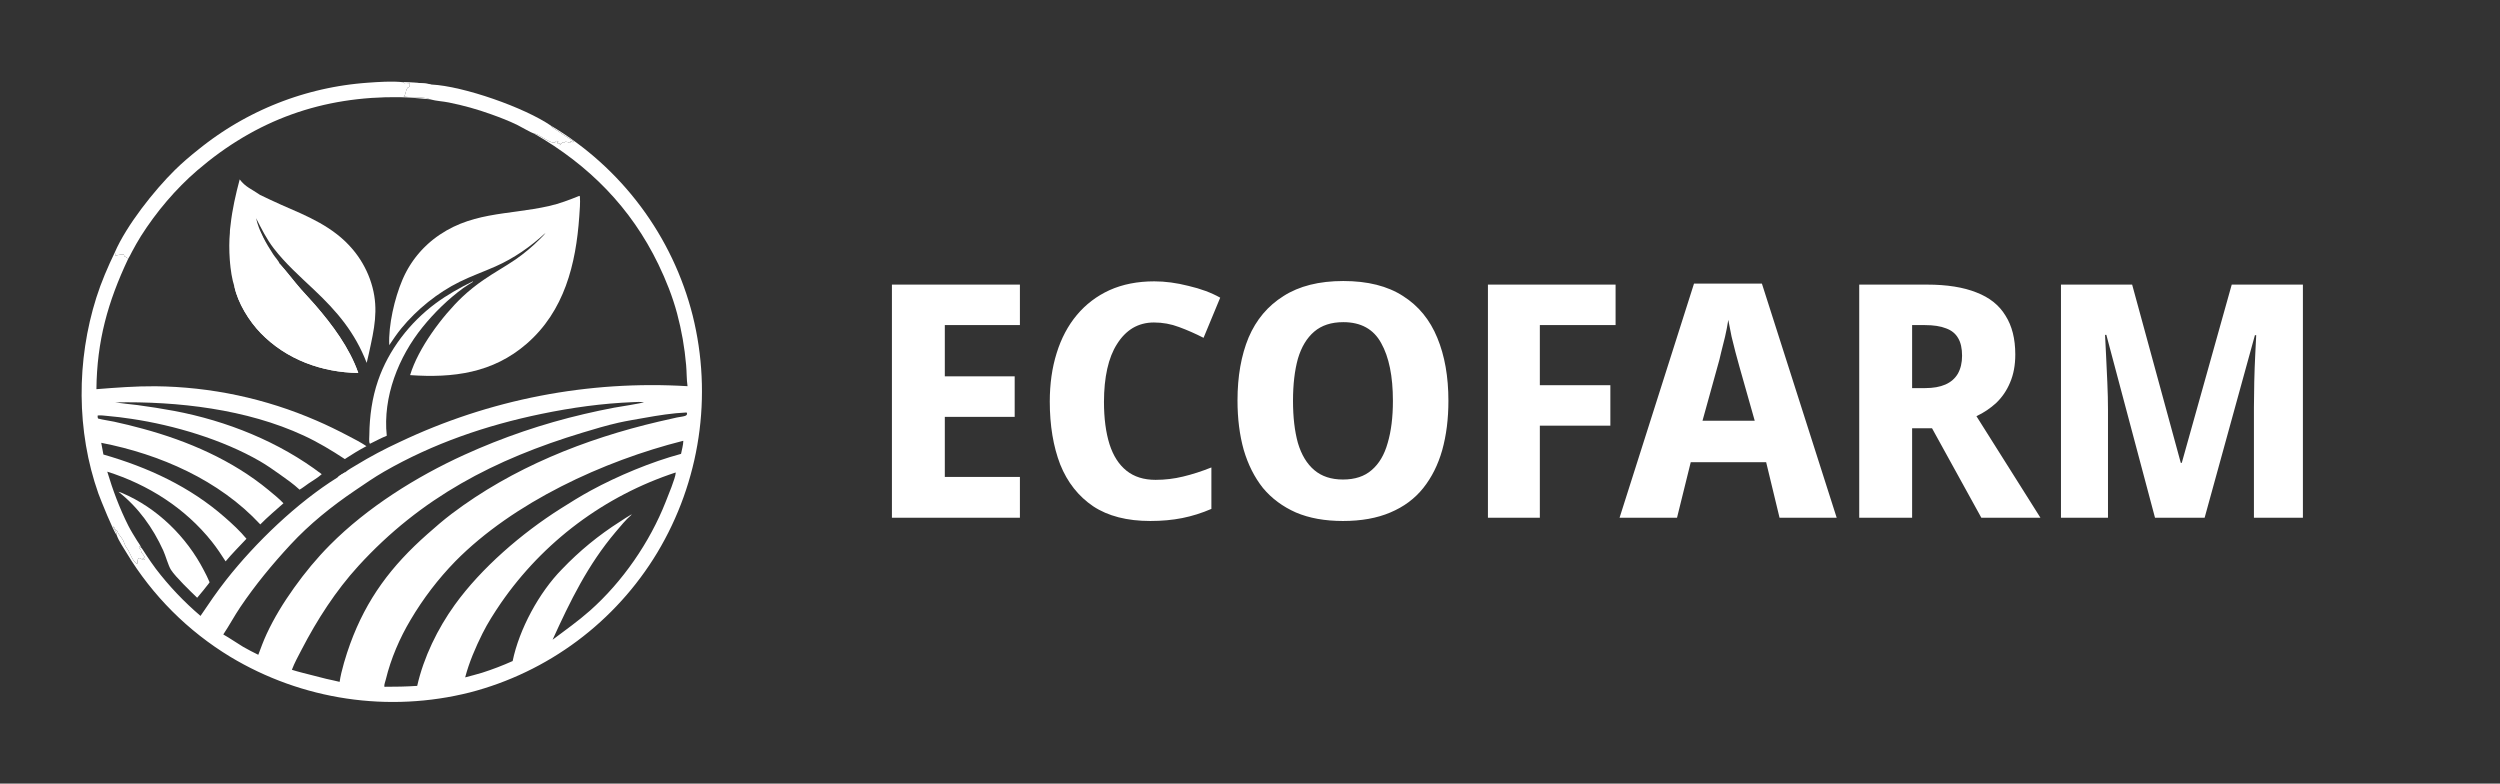
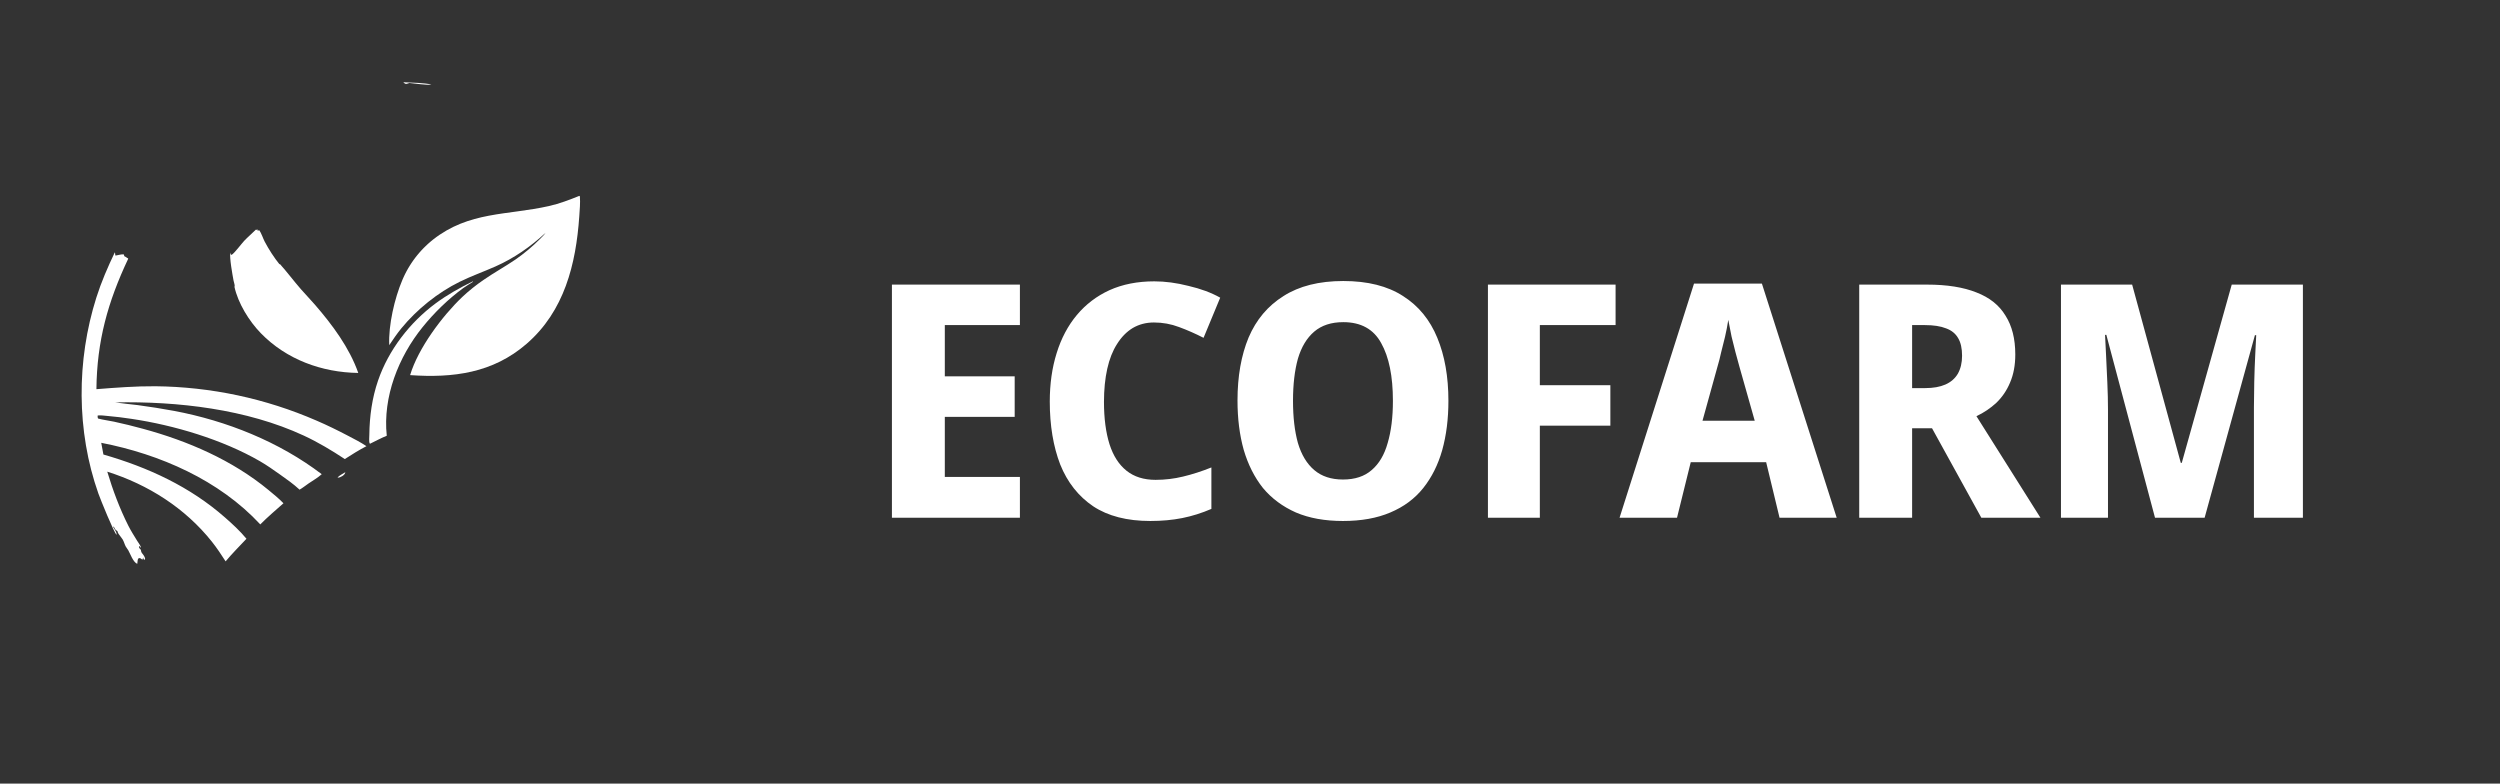
<svg xmlns="http://www.w3.org/2000/svg" width="268" height="84" viewBox="0 0 268 84" fill="none">
  <rect x="0" y="0" width="268" height="84" fill="#333333" stroke="none" />
  <path d="M62.107 20.996C62.132 21.007 62.146 21.033 62.164 21.053C62.215 21.747 62.147 22.492 62.099 23.187C61.744 28.322 60.5 33.35 56.448 36.86C52.827 39.995 48.575 40.536 43.964 40.213C44.825 37.338 47.409 33.874 49.565 31.828C49.917 31.498 50.282 31.181 50.66 30.878C51.036 30.575 51.425 30.288 51.824 30.015C52.939 29.241 54.128 28.591 55.247 27.829C55.717 27.503 56.171 27.157 56.609 26.79C57.048 26.424 57.468 26.038 57.872 25.633C58.083 25.418 58.313 25.205 58.487 24.958C56.874 26.447 55.11 27.68 53.095 28.572C51.825 29.134 50.516 29.596 49.268 30.212C46.917 31.372 44.687 33.172 43.026 35.196C42.554 35.771 42.143 36.385 41.727 37.001C41.629 34.868 42.295 31.977 43.136 30.006C43.18 29.901 43.226 29.796 43.274 29.693C43.321 29.589 43.37 29.487 43.421 29.385C43.472 29.282 43.525 29.181 43.578 29.081C43.633 28.98 43.688 28.881 43.745 28.782C43.802 28.684 43.861 28.586 43.921 28.489C43.981 28.392 44.043 28.297 44.106 28.202C44.169 28.107 44.234 28.013 44.3 27.92C44.366 27.827 44.434 27.735 44.502 27.644C44.572 27.554 44.642 27.464 44.714 27.375C44.785 27.287 44.858 27.199 44.933 27.113C45.008 27.027 45.083 26.941 45.16 26.858C45.238 26.774 45.316 26.691 45.396 26.609C45.476 26.528 45.557 26.448 45.639 26.369C45.721 26.29 45.805 26.212 45.889 26.136C45.974 26.059 46.06 25.984 46.147 25.91C46.234 25.837 46.322 25.764 46.411 25.693C50.28 22.645 54.365 23.096 58.851 22.088C59.98 21.834 61.036 21.425 62.107 20.996Z" fill="white" />
-   <path d="M25.695 19.232C26.309 20.054 26.998 20.283 27.806 20.847L27.872 20.893C28.617 21.242 29.351 21.606 30.106 21.935C32.956 23.178 35.743 24.285 37.806 26.728C37.906 26.846 38.003 26.965 38.097 27.087C38.191 27.209 38.283 27.333 38.372 27.459C38.461 27.585 38.547 27.713 38.63 27.843C38.713 27.973 38.793 28.104 38.87 28.237C38.948 28.371 39.022 28.506 39.093 28.642C39.165 28.779 39.233 28.917 39.298 29.056C39.364 29.196 39.426 29.337 39.485 29.479C39.544 29.622 39.6 29.765 39.653 29.91C40.544 32.386 40.299 34.42 39.757 36.903C39.611 37.568 39.479 38.241 39.31 38.9C38.042 35.635 36.16 33.412 33.636 31.034C32.142 29.626 30.601 28.253 29.342 26.62C28.57 25.618 28.025 24.508 27.451 23.389C27.754 24.764 28.532 26.105 29.298 27.278C29.506 27.596 29.853 27.949 29.996 28.291C30.776 29.162 31.478 30.105 32.246 30.988C32.745 31.561 33.278 32.104 33.774 32.679C35.635 34.831 37.456 37.27 38.407 39.98C34.496 39.924 30.704 38.543 27.953 35.711C26.702 34.423 25.515 32.503 25.132 30.739C24.616 29.186 24.485 26.582 24.643 24.958C24.636 24.676 24.69 24.372 24.72 24.091C24.895 22.461 25.274 20.815 25.695 19.232Z" fill="white" />
  <path d="M25.132 30.739C25.152 30.708 25.16 30.679 25.159 30.641C25.155 30.466 25.064 30.238 25.032 30.058C24.918 29.422 24.583 27.626 24.694 27.079C24.704 27.153 24.725 27.218 24.748 27.288L24.822 27.321C25.079 27.214 25.903 26.106 26.177 25.818C26.573 25.401 27.024 25.021 27.434 24.614L27.554 24.652L27.566 24.61L27.529 24.553L27.581 24.571C27.596 24.641 27.611 24.691 27.647 24.753C27.706 24.72 27.685 24.736 27.734 24.69C27.745 24.68 27.756 24.669 27.768 24.658C28.032 24.993 28.177 25.529 28.383 25.917C28.811 26.725 29.396 27.64 29.974 28.347L29.996 28.291C30.776 29.162 31.478 30.105 32.246 30.988C32.745 31.561 33.278 32.104 33.774 32.679C35.635 34.831 37.456 37.27 38.407 39.98C34.496 39.924 30.704 38.543 27.953 35.711C26.702 34.423 25.515 32.503 25.132 30.739Z" fill="white" />
-   <path d="M12.705 52.726C12.837 52.75 12.962 52.797 13.085 52.849C16.833 54.435 19.991 57.536 21.848 61.129C22.066 61.551 22.294 61.979 22.47 62.42C22.269 62.722 22.01 62.99 21.798 63.287C21.573 63.547 21.356 63.815 21.136 64.08C20.429 63.401 18.811 61.841 18.326 61.083C18.041 60.636 17.764 59.596 17.504 59.023C16.401 56.593 14.819 54.374 12.705 52.726Z" fill="white" />
  <path d="M50.679 30.165C50.698 30.177 50.685 30.167 50.703 30.209C50.358 30.437 49.99 30.641 49.656 30.886C48.043 32.066 46.561 33.511 45.306 35.062C42.715 38.265 41.023 42.552 41.461 46.711C40.851 46.958 40.255 47.284 39.662 47.571C39.651 47.559 39.643 47.552 39.634 47.535C39.536 47.353 39.591 46.82 39.593 46.603C39.617 44.627 39.883 42.675 40.526 40.8C41.652 37.52 43.923 34.579 46.702 32.52C47.937 31.606 49.302 30.841 50.679 30.165Z" fill="white" />
-   <path d="M59.091 13.492C59.324 13.631 59.555 13.773 59.785 13.917C60.014 14.062 60.242 14.209 60.468 14.359C60.694 14.509 60.918 14.662 61.14 14.817C61.362 14.973 61.582 15.131 61.8 15.292C62.019 15.453 62.235 15.617 62.449 15.783C62.663 15.949 62.876 16.118 63.086 16.29C63.296 16.461 63.504 16.635 63.71 16.812C63.915 16.988 64.119 17.167 64.32 17.349C64.522 17.53 64.721 17.714 64.918 17.901C65.115 18.087 65.309 18.276 65.501 18.467C65.694 18.658 65.884 18.852 66.071 19.048C66.259 19.244 66.444 19.442 66.626 19.642C66.809 19.842 66.989 20.045 67.167 20.25C67.344 20.454 67.519 20.661 67.692 20.87C67.865 21.079 68.035 21.291 68.202 21.504C68.369 21.717 68.534 21.932 68.696 22.15C68.858 22.367 69.017 22.586 69.174 22.807C69.331 23.029 69.485 23.252 69.636 23.477C69.787 23.701 69.936 23.928 70.081 24.157C70.227 24.385 70.37 24.616 70.51 24.848C70.65 25.08 70.787 25.314 70.921 25.549C71.055 25.785 71.186 26.022 71.315 26.26C71.443 26.499 71.569 26.739 71.691 26.981C71.814 27.223 71.933 27.466 72.05 27.71C72.166 27.955 72.28 28.201 72.39 28.449C72.501 28.696 72.608 28.945 72.713 29.195C72.817 29.445 72.918 29.696 73.016 29.949C73.115 30.201 73.21 30.455 73.301 30.71C73.393 30.965 73.482 31.221 73.568 31.478C73.653 31.735 73.736 31.993 73.815 32.252C73.895 32.511 73.971 32.771 74.044 33.032C74.117 33.293 74.186 33.555 74.253 33.817C74.319 34.084 74.382 34.352 74.442 34.62C74.502 34.888 74.559 35.157 74.612 35.427C74.665 35.697 74.715 35.967 74.762 36.238C74.809 36.509 74.852 36.78 74.892 37.052C74.932 37.324 74.969 37.597 75.002 37.87C75.035 38.142 75.065 38.416 75.092 38.689C75.119 38.963 75.142 39.237 75.162 39.511C75.182 39.785 75.198 40.06 75.211 40.334C75.225 40.609 75.234 40.883 75.241 41.158C75.247 41.433 75.25 41.708 75.25 41.983C75.25 42.258 75.246 42.533 75.239 42.807C75.232 43.082 75.222 43.357 75.208 43.632C75.194 43.906 75.177 44.18 75.156 44.455C75.136 44.729 75.112 45.002 75.085 45.276C75.057 45.55 75.027 45.823 74.993 46.096C74.959 46.368 74.922 46.641 74.881 46.913C74.84 47.184 74.796 47.456 74.749 47.727C74.702 47.998 74.651 48.268 74.597 48.537C74.543 48.807 74.486 49.076 74.426 49.344C74.365 49.612 74.301 49.88 74.234 50.146C74.167 50.413 74.097 50.678 74.023 50.943C73.95 51.208 73.873 51.472 73.793 51.735C73.713 51.998 73.63 52.26 73.543 52.521C73.457 52.782 73.367 53.042 73.274 53.301C73.181 53.56 73.085 53.817 72.986 54.074C72.887 54.33 72.784 54.585 72.679 54.839C72.573 55.093 72.465 55.346 72.353 55.597C72.242 55.849 72.127 56.098 72.009 56.347C71.891 56.595 71.771 56.842 71.647 57.088C71.523 57.334 71.396 57.577 71.266 57.82C71.136 58.062 71.004 58.303 70.868 58.542C70.732 58.782 70.594 59.019 70.452 59.255C70.314 59.484 70.173 59.711 70.029 59.937C69.885 60.163 69.739 60.387 69.59 60.609C69.441 60.831 69.289 61.051 69.134 61.27C68.98 61.488 68.823 61.705 68.663 61.919C68.503 62.134 68.341 62.347 68.176 62.558C68.011 62.769 67.844 62.977 67.674 63.184C67.504 63.391 67.331 63.595 67.156 63.798C66.981 64.001 66.804 64.201 66.624 64.399C66.444 64.597 66.262 64.793 66.077 64.987C65.893 65.181 65.706 65.373 65.517 65.562C65.328 65.751 65.136 65.939 64.942 66.123C64.749 66.308 64.553 66.49 64.355 66.67C64.156 66.85 63.956 67.028 63.753 67.203C63.551 67.378 63.346 67.551 63.14 67.721C62.933 67.891 62.724 68.059 62.514 68.224C62.303 68.389 62.09 68.552 61.876 68.712C61.661 68.872 61.444 69.029 61.226 69.184C61.007 69.338 60.787 69.491 60.565 69.64C60.343 69.79 60.119 69.936 59.893 70.08C59.667 70.224 59.44 70.366 59.211 70.504C58.981 70.643 58.751 70.778 58.518 70.911C58.286 71.044 58.052 71.174 57.816 71.302C57.58 71.429 57.343 71.553 57.105 71.675C56.866 71.796 56.626 71.915 56.384 72.031C56.143 72.147 55.9 72.259 55.656 72.369C55.411 72.479 55.166 72.586 54.919 72.69C54.672 72.794 54.424 72.895 54.175 72.993C53.926 73.091 53.675 73.186 53.424 73.278C53.172 73.37 52.919 73.458 52.666 73.544C52.412 73.63 52.157 73.713 51.901 73.792C51.646 73.872 51.389 73.948 51.131 74.022C50.874 74.095 50.615 74.165 50.356 74.233C50.087 74.3 49.817 74.364 49.546 74.425C49.276 74.486 49.005 74.544 48.732 74.598C48.46 74.652 48.188 74.703 47.914 74.751C47.641 74.798 47.367 74.842 47.093 74.883C46.819 74.924 46.544 74.961 46.268 74.995C45.993 75.029 45.717 75.06 45.441 75.087C45.165 75.114 44.889 75.138 44.612 75.158C44.336 75.179 44.059 75.196 43.782 75.209C43.505 75.223 43.227 75.233 42.95 75.24C42.673 75.247 42.395 75.25 42.118 75.25C41.84 75.25 41.563 75.246 41.286 75.24C41.008 75.233 40.731 75.222 40.454 75.209C40.177 75.195 39.9 75.178 39.624 75.157C39.347 75.137 39.071 75.113 38.795 75.086C38.519 75.058 38.243 75.028 37.968 74.994C37.692 74.96 37.417 74.922 37.143 74.881C36.869 74.841 36.595 74.796 36.322 74.749C36.048 74.701 35.776 74.65 35.504 74.596C35.232 74.542 34.96 74.484 34.69 74.423C34.419 74.362 34.149 74.298 33.88 74.23C33.611 74.163 33.343 74.092 33.076 74.017C32.809 73.943 32.542 73.866 32.277 73.785C32.011 73.704 31.747 73.62 31.484 73.533C31.221 73.446 30.959 73.355 30.697 73.262C30.436 73.168 30.177 73.071 29.918 72.971C29.659 72.871 29.402 72.767 29.146 72.661C28.89 72.555 28.635 72.445 28.381 72.332C28.128 72.22 27.876 72.104 27.625 71.985C27.375 71.866 27.126 71.744 26.878 71.619C26.631 71.494 26.385 71.366 26.14 71.235C25.896 71.104 25.654 70.97 25.412 70.833C25.171 70.696 24.932 70.556 24.694 70.413C24.412 70.241 24.131 70.066 23.854 69.886C23.576 69.707 23.302 69.523 23.03 69.335C22.758 69.147 22.489 68.955 22.223 68.758C21.956 68.562 21.693 68.362 21.433 68.158C21.173 67.954 20.916 67.746 20.662 67.535C20.408 67.323 20.158 67.108 19.91 66.888C19.663 66.669 19.419 66.446 19.178 66.219C18.938 65.993 18.701 65.763 18.467 65.529C18.233 65.295 18.003 65.058 17.777 64.817C17.55 64.576 17.327 64.332 17.108 64.085C16.889 63.838 16.674 63.587 16.462 63.333C16.25 63.079 16.043 62.822 15.839 62.562C15.635 62.302 15.435 62.039 15.24 61.773C15.044 61.507 14.852 61.237 14.664 60.966C14.476 60.694 14.293 60.419 14.113 60.142C13.934 59.864 13.759 59.584 13.588 59.301C13.225 58.69 12.729 57.999 12.496 57.332C12.497 57.316 12.5 57.3 12.5 57.284C12.492 57.003 12.269 56.753 12.148 56.524C12.139 56.507 12.138 56.486 12.133 56.467L12.185 56.454C12.266 56.537 12.353 56.797 12.437 56.836C12.556 56.893 12.597 56.927 12.632 57.057C12.637 57.074 12.635 57.092 12.639 57.109C12.661 57.195 13.063 57.683 13.145 57.822C13.286 58.061 13.346 58.328 13.471 58.572C13.545 58.717 13.667 58.841 13.749 58.986C13.988 59.404 14.246 60.209 14.682 60.43C14.693 60.435 14.703 60.438 14.714 60.442C14.754 60.259 14.731 60.058 14.811 59.887C14.906 59.826 14.911 59.825 15.024 59.833L15.238 59.978L15.291 59.967C15.309 59.898 15.327 59.829 15.343 59.759C15.362 59.827 15.375 59.967 15.448 59.992C15.471 59.999 15.497 59.998 15.521 60.001C15.566 59.894 15.569 59.884 15.525 59.771C15.455 59.591 15.338 59.435 15.216 59.287C15.135 59.189 15.119 59.057 15.097 58.935C15.006 58.833 14.9 58.757 14.896 58.61C14.895 58.58 14.906 58.547 14.915 58.518C14.975 58.572 14.997 58.607 15.037 58.677L15.113 58.671C15.318 58.92 15.49 59.221 15.67 59.49C16.005 59.992 16.341 60.491 16.704 60.973C17.056 61.435 17.421 61.888 17.799 62.33C18.175 62.773 18.564 63.205 18.964 63.627C19.364 64.049 19.776 64.46 20.198 64.86C20.62 65.26 21.052 65.648 21.495 66.025C22.378 64.713 23.264 63.414 24.242 62.17C27.394 58.161 31.843 53.886 36.194 51.172C36.413 50.952 36.754 50.778 37.021 50.618C37.351 50.336 37.801 50.099 38.172 49.87C39.682 48.951 41.239 48.122 42.845 47.383C43.144 47.241 43.444 47.101 43.745 46.964C44.046 46.826 44.348 46.691 44.651 46.559C44.954 46.426 45.258 46.296 45.563 46.168C45.869 46.04 46.175 45.915 46.482 45.792C46.789 45.669 47.097 45.548 47.406 45.43C47.715 45.312 48.026 45.196 48.336 45.083C48.647 44.97 48.959 44.859 49.272 44.751C49.584 44.642 49.898 44.536 50.212 44.433C50.527 44.33 50.842 44.229 51.158 44.13C51.474 44.032 51.79 43.936 52.108 43.842C52.425 43.749 52.743 43.658 53.062 43.57C53.381 43.481 53.701 43.395 54.021 43.312C54.341 43.229 54.662 43.148 54.984 43.069C55.305 42.991 55.627 42.915 55.95 42.842C56.273 42.769 56.596 42.698 56.92 42.63C57.244 42.562 57.568 42.496 57.893 42.434C58.218 42.37 58.544 42.31 58.869 42.252C59.195 42.194 59.522 42.139 59.848 42.086C60.175 42.034 60.502 41.983 60.83 41.936C61.157 41.888 61.485 41.843 61.813 41.801C62.142 41.759 62.47 41.719 62.799 41.682C63.128 41.644 63.457 41.61 63.786 41.578C64.116 41.546 64.445 41.516 64.775 41.489C65.105 41.463 65.435 41.438 65.766 41.417C66.096 41.395 66.426 41.376 66.757 41.36C67.087 41.343 67.418 41.33 67.749 41.319C68.08 41.307 68.41 41.299 68.741 41.293C69.072 41.287 69.403 41.283 69.734 41.283C70.065 41.282 70.396 41.284 70.727 41.288C71.058 41.293 71.389 41.3 71.72 41.31C72.05 41.319 72.381 41.332 72.712 41.347C73.042 41.361 73.373 41.379 73.703 41.399C73.597 40.664 73.621 39.875 73.552 39.129C73.472 38.196 73.351 37.269 73.19 36.347C73.028 35.425 72.827 34.511 72.585 33.607C72.099 31.797 71.394 30.024 70.58 28.339C67.628 22.23 63.12 17.698 57.268 14.328C57.681 14.3 58.841 15.312 59.391 15.288C59.486 15.283 59.538 15.237 59.598 15.166C59.612 15.149 59.625 15.132 59.638 15.115L59.724 15.105C59.809 15.151 59.831 15.161 59.883 15.242L59.754 15.175C59.725 15.258 59.77 15.321 59.8 15.402L59.874 15.425C59.935 15.385 59.985 15.351 60.053 15.324C60.057 15.435 60.008 15.479 60.014 15.59C60.087 15.493 60.188 15.341 60.295 15.281C60.395 15.225 60.418 15.238 60.517 15.273L60.578 15.198C60.73 15.181 60.905 15.254 61.051 15.3L61.122 15.323C61.133 15.268 61.145 15.213 61.158 15.157C61.271 15.148 61.308 15.191 61.403 15.246L61.52 15.205L61.46 15.126C61.385 15.099 59.426 13.809 59.225 13.668C59.174 13.632 59.14 13.607 59.114 13.549C59.105 13.531 59.099 13.511 59.091 13.492ZM49.866 72.616C50.472 72.447 51.086 72.303 51.687 72.116C52.799 71.759 53.889 71.342 54.955 70.865C55.659 67.452 57.789 63.512 60.239 61.026C60.703 60.54 61.18 60.069 61.672 59.612C62.164 59.155 62.67 58.713 63.188 58.287C63.708 57.861 64.239 57.451 64.783 57.058C65.327 56.664 65.883 56.287 66.45 55.928C66.855 55.668 67.259 55.385 67.68 55.152L67.7 55.181C67.075 55.719 66.535 56.391 66.003 57.019C63.021 60.54 61.129 64.422 59.237 68.581C60.599 67.557 61.97 66.591 63.248 65.459C66.737 62.364 69.653 58.134 71.36 53.8C71.624 53.129 72.39 51.288 72.434 50.723C72.436 50.699 72.431 50.675 72.429 50.65C72.194 50.728 71.959 50.807 71.725 50.89C71.49 50.972 71.257 51.056 71.025 51.143C70.792 51.23 70.561 51.319 70.33 51.411C70.1 51.502 69.87 51.596 69.641 51.692C69.413 51.789 69.185 51.887 68.958 51.988C68.732 52.089 68.506 52.192 68.281 52.297C68.057 52.403 67.834 52.51 67.611 52.62C67.389 52.73 67.167 52.843 66.947 52.957C66.727 53.071 66.508 53.188 66.291 53.307C66.073 53.426 65.856 53.547 65.641 53.67C65.426 53.793 65.212 53.919 64.999 54.046C64.787 54.174 64.575 54.304 64.365 54.436C64.155 54.568 63.946 54.702 63.739 54.838C63.532 54.974 63.326 55.112 63.121 55.252C62.916 55.393 62.714 55.535 62.512 55.679C62.31 55.824 62.11 55.97 61.911 56.119C61.713 56.267 61.516 56.418 61.32 56.57C61.124 56.723 60.93 56.877 60.738 57.033C60.545 57.19 60.355 57.348 60.166 57.509C59.976 57.669 59.789 57.831 59.603 57.995C59.417 58.159 59.233 58.325 59.05 58.493C58.867 58.661 58.687 58.83 58.508 59.002C58.328 59.173 58.151 59.347 57.976 59.522C57.8 59.697 57.626 59.874 57.454 60.052C57.282 60.231 57.112 60.411 56.944 60.593C56.776 60.775 56.609 60.959 56.445 61.145C56.28 61.33 56.117 61.517 55.957 61.706C55.796 61.895 55.637 62.085 55.48 62.277C55.323 62.469 55.168 62.662 55.015 62.858C54.862 63.053 54.712 63.249 54.562 63.447C54.414 63.645 54.267 63.845 54.122 64.046C53.977 64.248 53.834 64.45 53.693 64.654C52.979 65.707 52.288 66.774 51.72 67.914C50.983 69.393 50.282 71.016 49.866 72.616ZM73.008 48.655C73.091 48.22 73.242 47.708 73.252 47.27L73.233 47.255C64.693 49.408 55.058 53.841 48.814 60.168C48.353 60.642 47.907 61.128 47.475 61.628C47.044 62.128 46.627 62.64 46.226 63.165C45.825 63.69 45.441 64.226 45.072 64.773C44.703 65.321 44.351 65.879 44.015 66.448C42.847 68.406 41.898 70.613 41.361 72.831C41.312 73.034 41.164 73.413 41.2 73.613L41.25 73.623C42.412 73.625 43.565 73.604 44.724 73.526C45.411 70.467 46.918 67.386 48.744 64.849C51.605 60.875 55.947 57.154 60.079 54.538C61.144 53.863 62.218 53.192 63.326 52.59C66.226 51.012 69.817 49.514 73.008 48.655ZM73.587 44.217C72.092 44.287 70.566 44.527 69.095 44.793C68.172 44.96 67.233 45.104 66.319 45.31C65.017 45.604 63.737 45.989 62.461 46.375C53.041 49.227 45.13 53.319 38.413 60.678C35.995 63.328 33.998 66.429 32.35 69.606C31.98 70.321 31.572 71.048 31.289 71.802C31.649 71.917 32.014 72.015 32.38 72.111C33.243 72.341 34.108 72.561 34.975 72.772C35.451 72.886 35.937 72.971 36.409 73.096C36.566 71.946 37.126 70.147 37.531 69.038C39.302 64.183 41.961 60.66 45.82 57.253C46.666 56.506 47.513 55.765 48.414 55.084C54.95 50.14 62.686 47.054 70.624 45.194C71.27 45.04 71.918 44.893 72.567 44.754C72.85 44.694 73.19 44.67 73.458 44.58C73.549 44.549 73.62 44.492 73.646 44.396C73.666 44.317 73.653 44.282 73.599 44.223C73.596 44.22 73.591 44.219 73.587 44.217ZM67.89 43.109C64.565 43.239 61.301 43.694 58.046 44.368C52.107 45.597 46.441 47.533 41.169 50.563C40.1 51.177 39.079 51.889 38.059 52.58C35.556 54.275 33.191 56.171 31.136 58.393C29.181 60.505 27.369 62.699 25.759 65.085C25.116 66.039 24.576 67.059 23.936 68.014C24.66 68.423 25.343 68.906 26.056 69.335C26.591 69.639 27.135 69.926 27.689 70.194C27.967 69.451 28.243 68.697 28.577 67.976C29.391 66.221 30.399 64.587 31.523 63.015C32.696 61.374 33.958 59.842 35.381 58.411C39.369 54.399 44.623 51.101 49.76 48.764C50.792 48.294 51.835 47.85 52.889 47.431C53.944 47.013 55.008 46.621 56.081 46.255C57.155 45.89 58.237 45.551 59.328 45.239C60.418 44.927 61.516 44.642 62.621 44.385C63.682 44.136 64.749 43.91 65.82 43.706C66.268 43.618 68.821 43.239 69.034 43.111C68.667 43.076 68.258 43.084 67.89 43.109Z" fill="white" />
  <path d="M37.021 50.618C36.984 50.813 36.861 50.925 36.701 51.031C36.55 51.129 36.409 51.189 36.228 51.203L36.194 51.172C36.413 50.952 36.754 50.778 37.021 50.618Z" fill="white" />
  <path d="M12.31 27.047C12.371 27.189 12.331 27.353 12.384 27.398C12.661 27.359 12.981 27.247 13.257 27.265C13.296 27.331 13.31 27.39 13.326 27.465C13.423 27.514 13.518 27.558 13.603 27.627C13.669 27.681 13.633 27.663 13.718 27.681L13.741 27.744C11.551 32.384 10.389 36.561 10.336 41.72C12.434 41.553 14.56 41.391 16.666 41.406C17.036 41.41 17.406 41.418 17.776 41.431C18.145 41.444 18.515 41.462 18.884 41.484C19.254 41.506 19.623 41.533 19.992 41.565C20.36 41.596 20.729 41.632 21.096 41.673C21.464 41.714 21.831 41.759 22.198 41.809C22.565 41.858 22.931 41.913 23.296 41.972C23.662 42.031 24.026 42.094 24.39 42.162C24.753 42.23 25.116 42.303 25.478 42.38C25.84 42.457 26.201 42.539 26.561 42.625C26.921 42.711 27.279 42.802 27.637 42.897C27.995 42.992 28.351 43.092 28.706 43.196C29.061 43.3 29.415 43.408 29.767 43.521C30.12 43.634 30.471 43.751 30.82 43.873C31.169 43.995 31.517 44.12 31.864 44.251C32.21 44.381 32.554 44.516 32.897 44.655C33.24 44.794 33.581 44.937 33.921 45.084C35.088 45.587 36.214 46.139 37.338 46.729C37.997 47.075 38.666 47.413 39.283 47.829C38.481 48.243 37.722 48.722 36.963 49.211C35.552 48.281 34.102 47.408 32.566 46.696C26.44 43.855 19.047 43.004 12.343 43.138C13.142 43.26 13.951 43.325 14.753 43.427C16.068 43.601 17.378 43.809 18.682 44.051C24.309 45.115 29.92 47.354 34.489 50.834C34.075 51.21 33.541 51.511 33.078 51.828C32.759 52.045 32.448 52.303 32.114 52.492C31.466 51.889 30.739 51.38 30.018 50.869C29.316 50.372 28.61 49.872 27.864 49.441C23.849 47.123 18.665 45.579 14.09 44.9C13.228 44.767 12.363 44.663 11.494 44.587C11.202 44.562 10.869 44.513 10.578 44.531C10.522 44.534 10.51 44.539 10.463 44.552C10.47 44.656 10.461 44.776 10.513 44.867C11.069 45.015 11.65 45.082 12.213 45.201C13.247 45.42 14.28 45.682 15.299 45.958C20.141 47.269 24.906 49.326 28.797 52.541C29.336 52.987 29.902 53.445 30.388 53.95C29.552 54.691 28.688 55.422 27.903 56.217C23.492 51.463 17.141 48.691 10.852 47.469L11.085 48.724C15.878 50.101 20.361 52.166 24.126 55.478C24.936 56.19 25.734 56.922 26.421 57.756C25.666 58.559 24.893 59.332 24.186 60.178C23.72 59.456 23.25 58.742 22.715 58.069C19.843 54.46 15.877 51.946 11.498 50.562C12.092 52.543 12.83 54.521 13.764 56.37C14.041 56.915 14.378 57.443 14.697 57.965C14.824 58.173 15.043 58.444 15.113 58.671L15.037 58.677C14.997 58.607 14.975 58.572 14.915 58.518C14.906 58.547 14.895 58.58 14.896 58.61C14.9 58.757 15.006 58.833 15.097 58.935C15.119 59.057 15.135 59.189 15.216 59.287C15.338 59.435 15.455 59.591 15.525 59.771C15.569 59.884 15.566 59.894 15.521 60.001C15.497 59.998 15.471 59.999 15.448 59.992C15.375 59.967 15.362 59.827 15.343 59.759C15.327 59.829 15.309 59.898 15.291 59.967L15.238 59.978L15.024 59.833C14.911 59.825 14.906 59.826 14.811 59.887C14.731 60.058 14.754 60.259 14.714 60.442C14.703 60.438 14.693 60.435 14.682 60.43C14.246 60.209 13.988 59.404 13.749 58.986C13.667 58.841 13.545 58.717 13.471 58.572C13.346 58.328 13.286 58.061 13.145 57.822C13.063 57.683 12.661 57.195 12.639 57.109C12.635 57.092 12.637 57.074 12.632 57.057C12.597 56.927 12.556 56.893 12.437 56.836C12.353 56.797 12.266 56.537 12.185 56.454L12.133 56.467C12.138 56.486 12.139 56.507 12.148 56.524C12.269 56.753 12.492 57.003 12.5 57.284C12.5 57.3 12.497 57.316 12.496 57.332C12.217 57.106 10.765 53.525 10.548 52.911C8.183 46.226 8.193 38.638 10.329 31.899C10.857 30.233 11.555 28.622 12.31 27.047Z" fill="white" />
-   <path d="M12.31 27.047C13.553 24.175 16.508 20.433 18.749 18.225C19.549 17.437 20.415 16.704 21.294 16.006C21.454 15.877 21.615 15.749 21.777 15.623C21.939 15.497 22.103 15.372 22.267 15.249C22.432 15.126 22.598 15.004 22.765 14.884C22.932 14.764 23.1 14.645 23.269 14.529C23.438 14.412 23.608 14.296 23.78 14.183C23.951 14.069 24.124 13.957 24.297 13.847C24.471 13.737 24.645 13.628 24.821 13.521C24.997 13.414 25.173 13.309 25.351 13.205C25.528 13.102 25.707 13 25.887 12.899C26.066 12.799 26.247 12.701 26.428 12.604C26.61 12.507 26.792 12.412 26.975 12.319C27.158 12.225 27.343 12.134 27.527 12.044C27.712 11.954 27.898 11.866 28.085 11.78C28.272 11.694 28.459 11.609 28.648 11.526C28.836 11.444 29.025 11.363 29.215 11.284C29.404 11.204 29.595 11.127 29.786 11.052C29.978 10.976 30.17 10.902 30.362 10.831C30.555 10.759 30.748 10.689 30.943 10.62C31.137 10.552 31.331 10.486 31.527 10.421C31.722 10.357 31.918 10.294 32.114 10.234C32.311 10.173 32.508 10.114 32.706 10.057C32.903 10 33.102 9.945 33.3 9.892C33.499 9.839 33.698 9.787 33.898 9.738C34.097 9.688 34.297 9.641 34.498 9.595C34.699 9.55 34.9 9.506 35.101 9.464C35.303 9.422 35.504 9.382 35.706 9.344C35.909 9.306 36.111 9.27 36.314 9.236C36.517 9.202 36.72 9.17 36.923 9.14C37.127 9.109 37.331 9.081 37.535 9.055C37.739 9.028 37.943 9.004 38.148 8.982C38.352 8.959 38.557 8.938 38.762 8.92C38.967 8.901 39.172 8.885 39.377 8.87C40.58 8.784 42.039 8.68 43.229 8.815C43.337 8.902 43.416 9.009 43.566 8.994C43.669 8.984 43.782 8.917 43.89 8.897C43.899 8.955 43.922 9.017 43.929 9.071C43.94 9.148 43.905 9.301 43.834 9.345C43.808 9.36 43.746 9.378 43.716 9.387C43.557 9.556 43.498 9.899 43.429 10.12C43.4 10.215 43.341 10.274 43.275 10.344C44.011 10.491 45.477 10.346 46.114 10.648C45.031 10.566 43.962 10.432 42.873 10.417C34.555 10.306 27.469 12.842 21.16 18.255C18.836 20.249 16.748 22.726 15.11 25.307C14.763 25.855 14.449 26.429 14.141 27C14.011 27.242 13.892 27.517 13.741 27.744L13.718 27.681C13.633 27.663 13.669 27.681 13.603 27.627C13.518 27.558 13.423 27.514 13.326 27.465C13.31 27.39 13.296 27.331 13.257 27.265C12.981 27.247 12.661 27.359 12.384 27.398C12.331 27.353 12.371 27.189 12.31 27.047Z" fill="white" />
-   <path d="M43.229 8.815C43.965 8.842 45.59 8.892 46.242 9.061C49.69 9.231 56.257 11.535 59.091 13.492C59.099 13.511 59.105 13.531 59.114 13.549C59.14 13.607 59.174 13.632 59.225 13.668C59.426 13.809 61.385 15.099 61.46 15.126L61.52 15.205L61.403 15.246C61.308 15.191 61.271 15.148 61.158 15.157C61.145 15.213 61.133 15.268 61.122 15.323L61.051 15.3C60.905 15.254 60.73 15.181 60.578 15.198L60.517 15.273C60.418 15.238 60.395 15.225 60.295 15.281C60.188 15.341 60.087 15.493 60.014 15.59C60.008 15.479 60.057 15.435 60.053 15.324C59.985 15.351 59.935 15.385 59.874 15.425L59.8 15.402C59.77 15.321 59.725 15.258 59.754 15.175L59.883 15.242C59.831 15.161 59.809 15.151 59.724 15.105L59.638 15.115C59.625 15.132 59.612 15.149 59.598 15.166C59.538 15.237 59.486 15.283 59.391 15.288C58.841 15.312 57.681 14.3 57.268 14.328C56.897 14.209 55.927 13.629 55.487 13.413C54.575 12.964 53.613 12.594 52.656 12.253C51.914 11.985 51.164 11.745 50.406 11.534C49.646 11.323 48.88 11.14 48.108 10.986C47.473 10.857 46.778 10.832 46.16 10.662C46.145 10.658 46.13 10.652 46.114 10.648C45.477 10.346 44.011 10.491 43.275 10.344C43.341 10.274 43.4 10.215 43.429 10.12C43.498 9.899 43.557 9.556 43.716 9.387C43.746 9.378 43.808 9.36 43.834 9.345C43.905 9.301 43.94 9.148 43.929 9.071C43.922 9.017 43.899 8.955 43.89 8.897C43.782 8.917 43.669 8.984 43.566 8.994C43.416 9.009 43.337 8.902 43.229 8.815Z" fill="white" />
  <path d="M43.229 8.815C43.965 8.842 45.59 8.892 46.242 9.061C45.879 9.168 44.374 8.929 43.89 8.897C43.782 8.917 43.669 8.984 43.566 8.994C43.416 9.009 43.337 8.902 43.229 8.815Z" fill="white" />
  <path d="M109.334 55.5H95.614V30.51H109.334V34.85H101.284V40.345H108.774V44.685H101.284V51.125H109.334V55.5ZM123.701 34.57C122.861 34.57 122.103 34.768 121.426 35.165C120.773 35.562 120.213 36.133 119.746 36.88C119.28 37.603 118.93 38.49 118.696 39.54C118.463 40.59 118.346 41.768 118.346 43.075C118.346 44.848 118.545 46.365 118.941 47.625C119.338 48.862 119.945 49.807 120.761 50.46C121.578 51.113 122.616 51.44 123.876 51.44C124.88 51.44 125.86 51.323 126.816 51.09C127.796 50.857 128.811 50.53 129.861 50.11V54.555C128.835 54.998 127.796 55.325 126.746 55.535C125.696 55.745 124.553 55.85 123.316 55.85C120.82 55.85 118.778 55.325 117.191 54.275C115.605 53.202 114.426 51.708 113.656 49.795C112.91 47.858 112.536 45.607 112.536 43.04C112.536 41.15 112.781 39.423 113.271 37.86C113.761 36.273 114.485 34.908 115.441 33.765C116.398 32.622 117.565 31.735 118.941 31.105C120.341 30.475 121.94 30.16 123.736 30.16C124.903 30.16 126.128 30.323 127.411 30.65C128.718 30.953 129.85 31.373 130.806 31.91L129.021 36.215C128.158 35.772 127.283 35.387 126.396 35.06C125.533 34.733 124.635 34.57 123.701 34.57ZM155.27 42.97C155.27 44.907 155.048 46.668 154.605 48.255C154.162 49.818 153.485 51.172 152.575 52.315C151.665 53.458 150.487 54.333 149.04 54.94C147.617 55.547 145.925 55.85 143.965 55.85C142.028 55.85 140.348 55.547 138.925 54.94C137.502 54.31 136.323 53.435 135.39 52.315C134.48 51.172 133.792 49.807 133.325 48.22C132.882 46.633 132.66 44.872 132.66 42.935C132.66 40.345 133.057 38.093 133.85 36.18C134.667 34.267 135.915 32.785 137.595 31.735C139.275 30.662 141.41 30.125 144 30.125C146.613 30.125 148.748 30.662 150.405 31.735C152.062 32.785 153.287 34.278 154.08 36.215C154.873 38.128 155.27 40.38 155.27 42.97ZM138.61 42.97C138.61 44.72 138.785 46.225 139.135 47.485C139.508 48.745 140.092 49.713 140.885 50.39C141.678 51.067 142.705 51.405 143.965 51.405C145.248 51.405 146.275 51.067 147.045 50.39C147.838 49.713 148.41 48.745 148.76 47.485C149.133 46.225 149.32 44.72 149.32 42.97C149.32 40.333 148.9 38.268 148.06 36.775C147.243 35.282 145.89 34.535 144 34.535C142.717 34.535 141.678 34.873 140.885 35.55C140.092 36.227 139.508 37.195 139.135 38.455C138.785 39.715 138.61 41.22 138.61 42.97ZM165.071 55.5H159.506V30.51H173.191V34.85H165.071V41.29H172.631V45.63H165.071V55.5ZM190.767 55.5L189.332 49.55H181.247L179.777 55.5H173.617L181.597 30.405H188.877L196.892 55.5H190.767ZM186.462 39.295C186.322 38.805 186.182 38.292 186.042 37.755C185.902 37.218 185.762 36.658 185.622 36.075C185.506 35.492 185.389 34.897 185.272 34.29C185.179 34.897 185.062 35.503 184.922 36.11C184.782 36.693 184.642 37.253 184.502 37.79C184.386 38.327 184.257 38.828 184.117 39.295L182.507 45.105H188.107L186.462 39.295ZM206.589 30.51C208.712 30.51 210.474 30.79 211.874 31.35C213.274 31.887 214.312 32.715 214.989 33.835C215.689 34.932 216.039 36.32 216.039 38C216.039 39.143 215.852 40.147 215.479 41.01C215.129 41.85 214.639 42.573 214.009 43.18C213.379 43.763 212.667 44.242 211.874 44.615L218.734 55.5H212.399L207.114 45.91H204.979V55.5H199.309V30.51H206.589ZM206.344 34.85H204.979V41.605H206.379C207.242 41.605 207.965 41.477 208.549 41.22C209.132 40.963 209.575 40.578 209.879 40.065C210.182 39.528 210.334 38.887 210.334 38.14C210.334 37.347 210.194 36.717 209.914 36.25C209.634 35.76 209.202 35.41 208.619 35.2C208.035 34.967 207.277 34.85 206.344 34.85ZM231.016 55.5L225.801 35.9H225.661C225.685 36.367 225.72 37.067 225.766 38C225.813 38.933 225.86 39.937 225.906 41.01C225.953 42.06 225.976 43.017 225.976 43.88V55.5H220.936V30.51H228.566L233.781 49.62H233.886L239.241 30.51H246.871V55.5H241.621V43.67C241.621 42.877 241.633 41.967 241.656 40.94C241.68 39.913 241.715 38.945 241.761 38.035C241.808 37.102 241.843 36.402 241.866 35.935H241.726L236.336 55.5H231.016Z" fill="white" />
</svg>